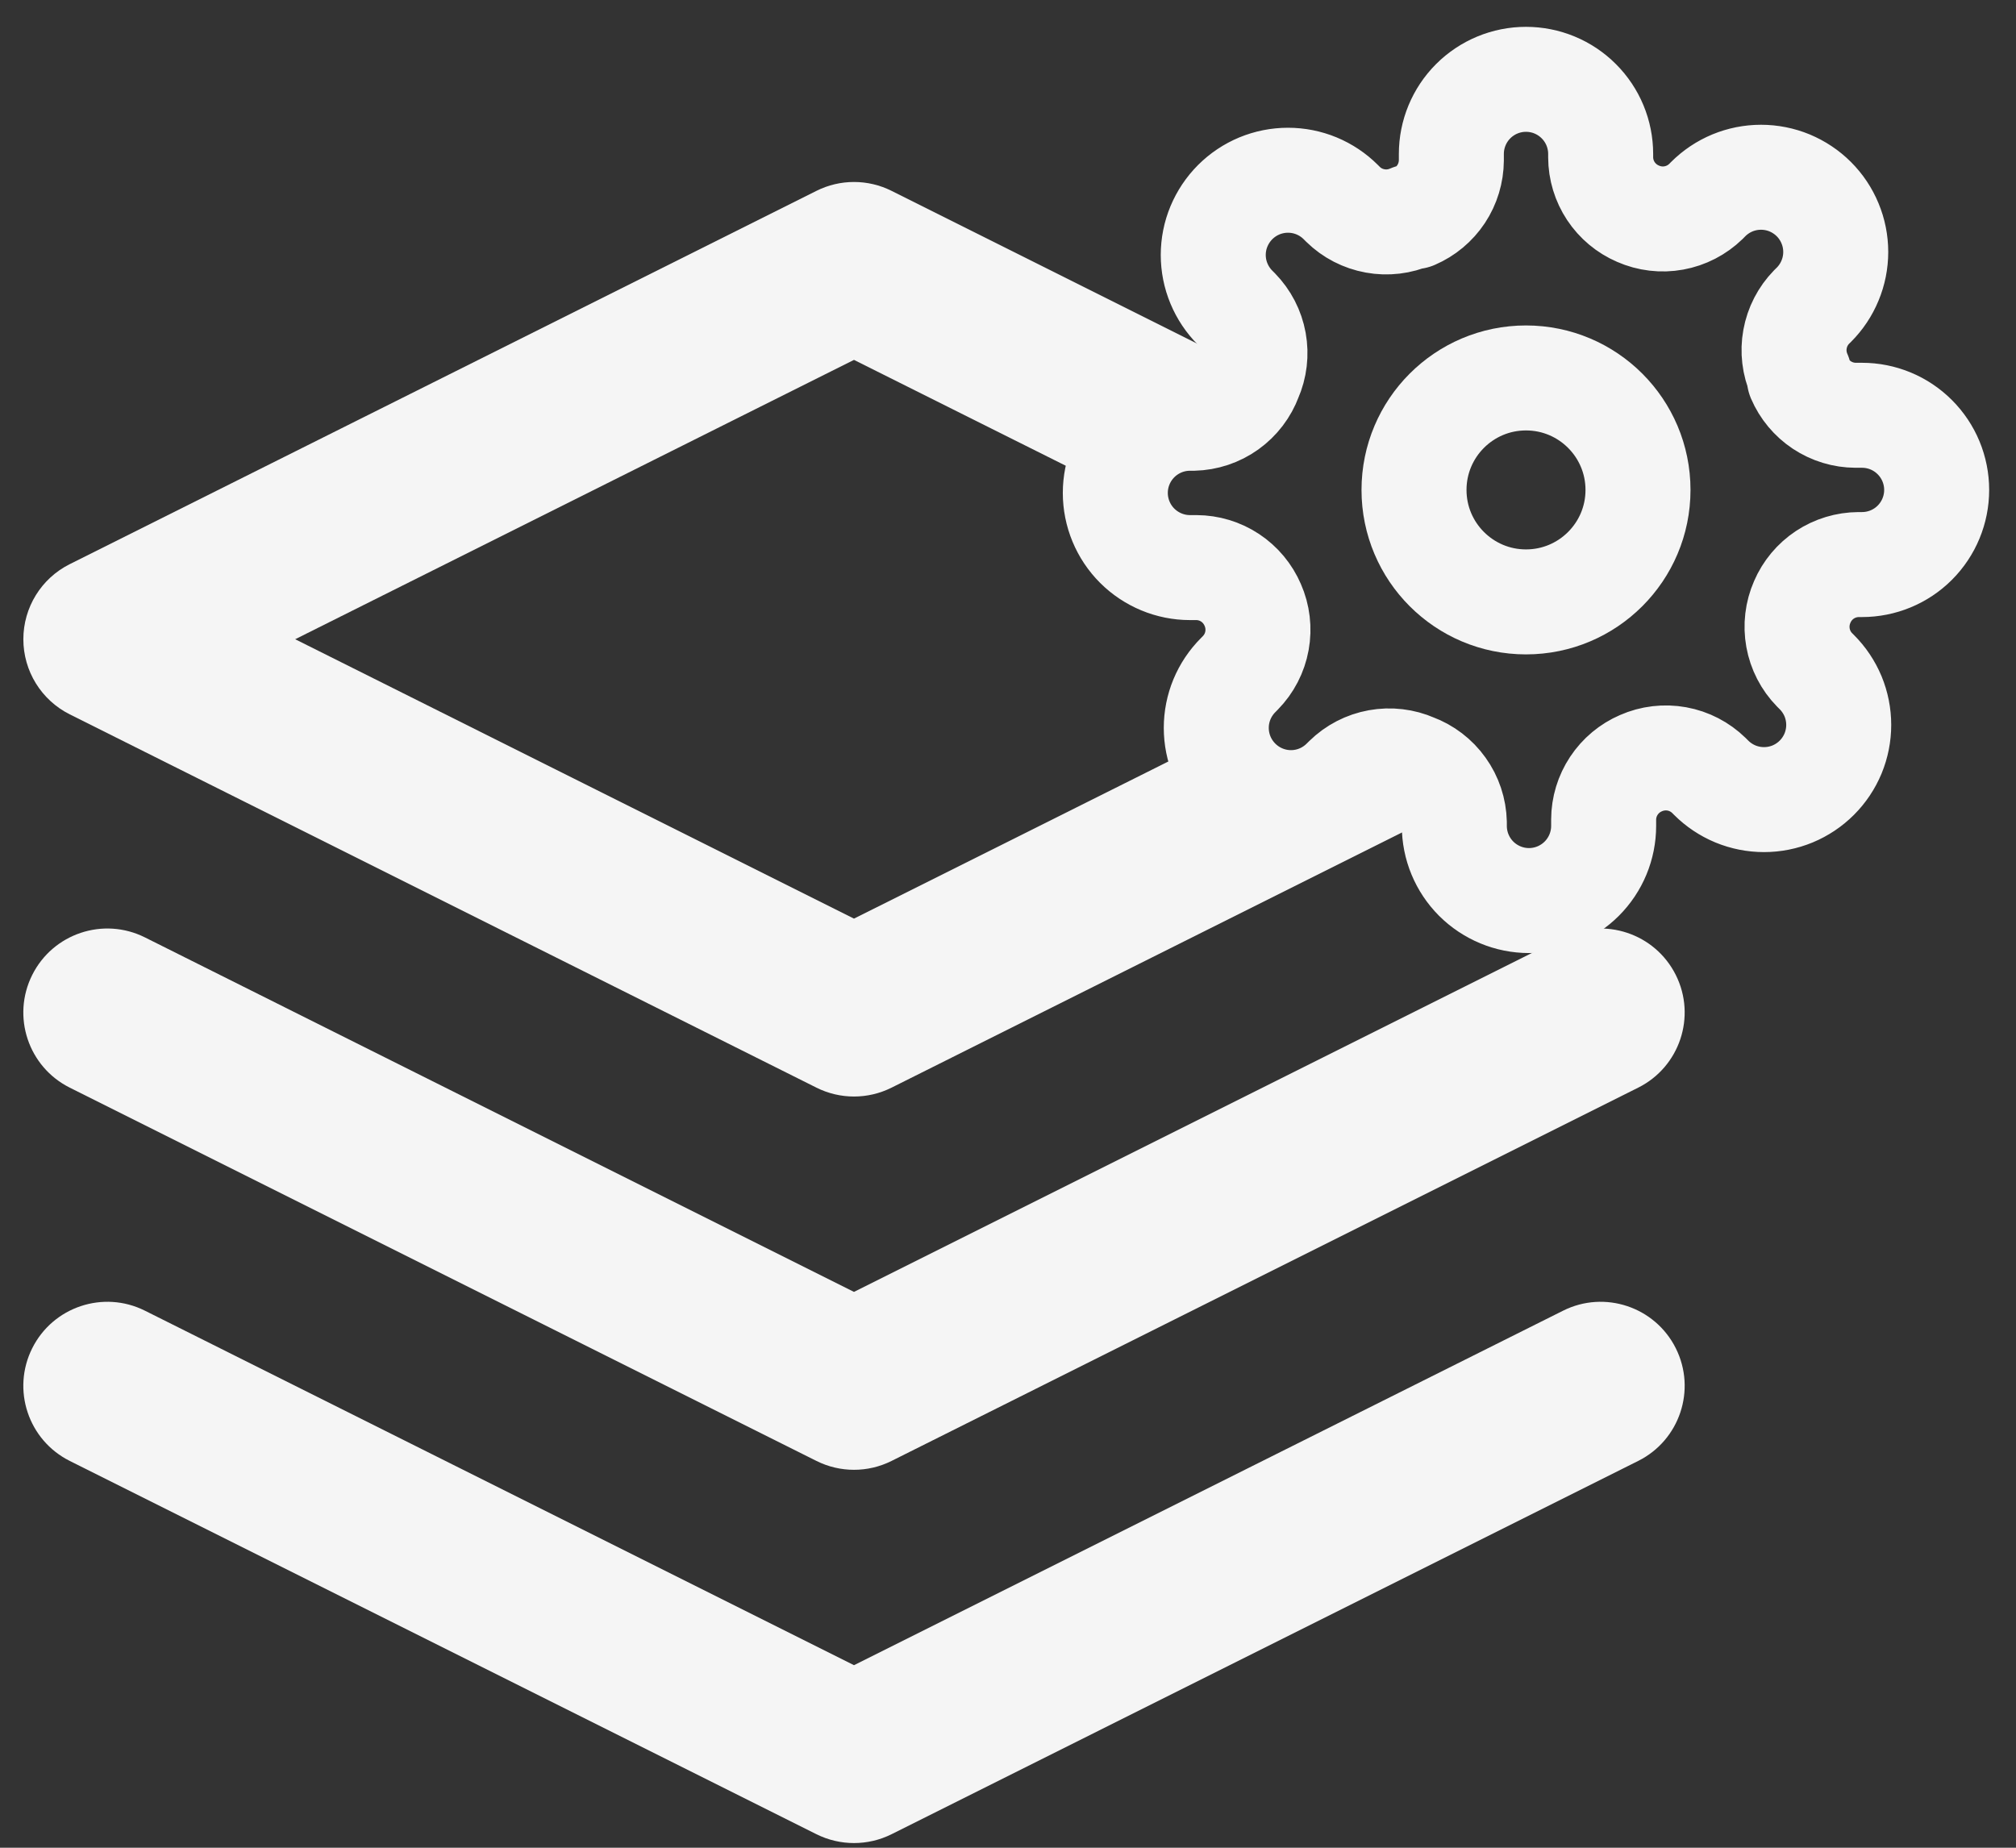
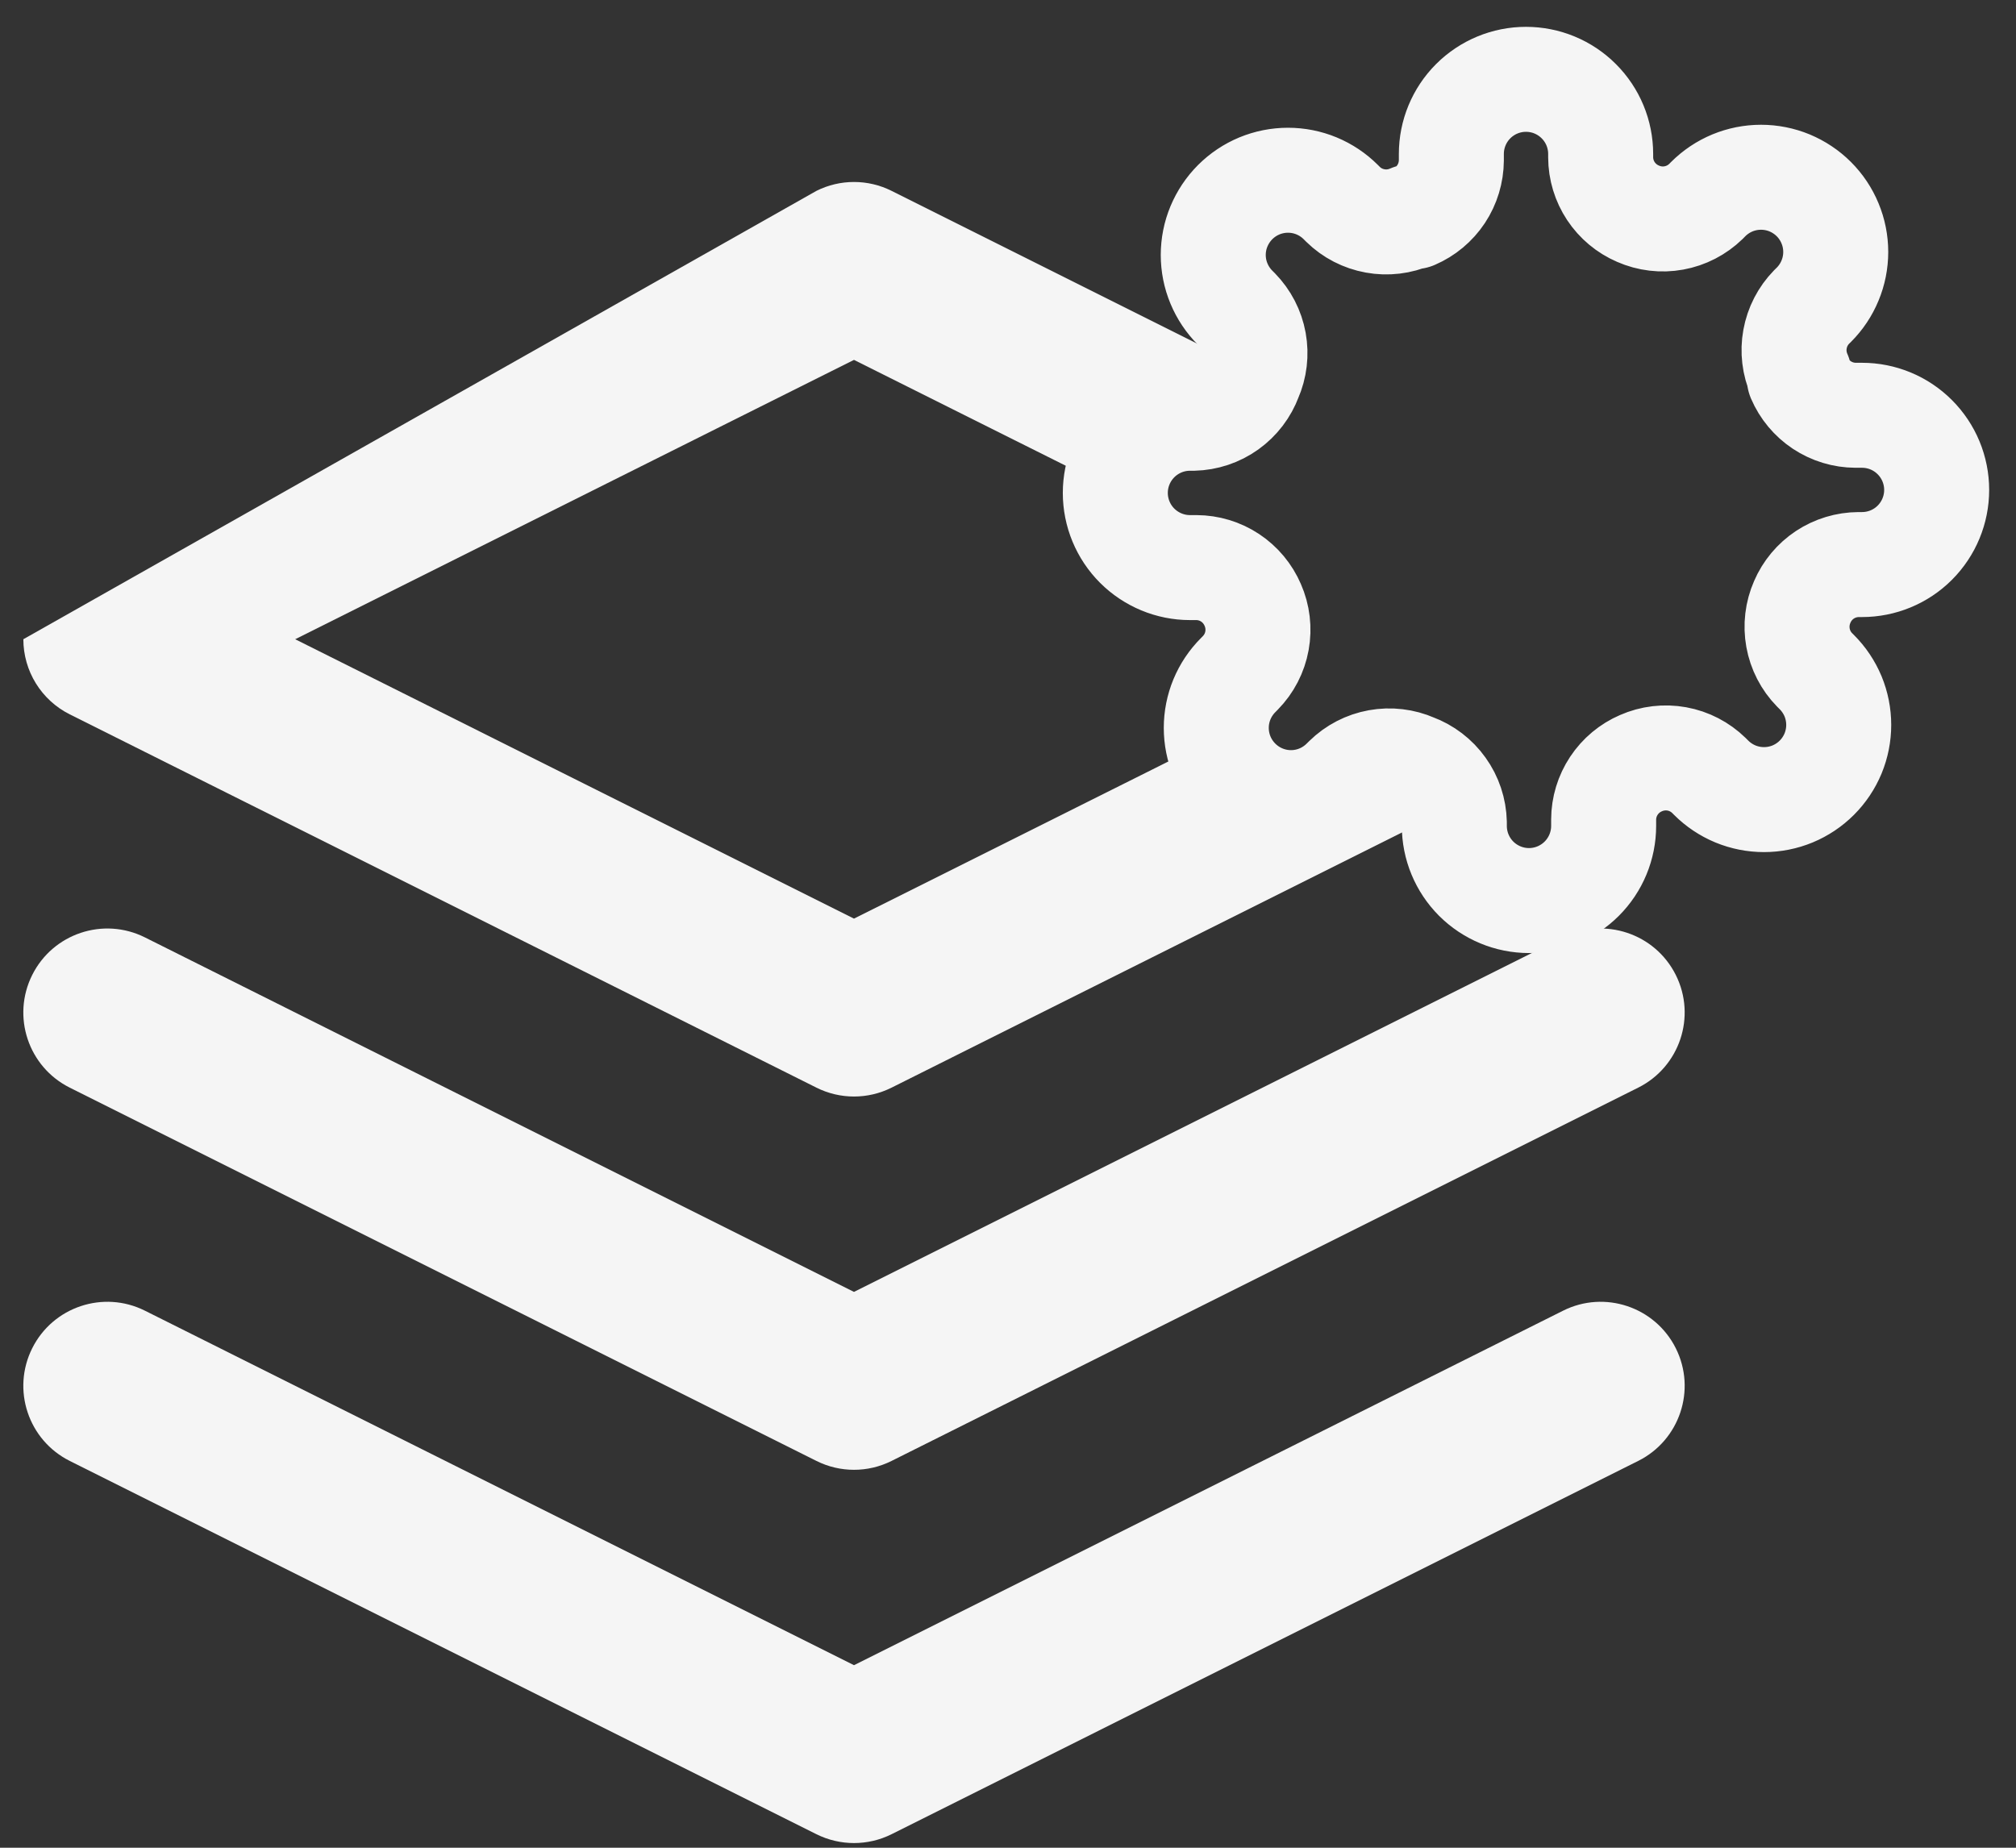
<svg xmlns="http://www.w3.org/2000/svg" width="48" height="44" viewBox="0 0 48 44" fill="none">
  <rect x="0" y="0" width="48" height="44" fill="#333333" stroke="none" />
-   <path fill-rule="evenodd" clip-rule="evenodd" d="M34.573 19.227L21.228 25.9C20.665 26.182 20.002 26.182 19.439 25.9L1.661 17.011C0.984 16.672 0.556 15.98 0.556 15.222C0.556 14.465 0.984 13.772 1.661 13.434L19.439 4.545C20.002 4.263 20.665 4.263 21.228 4.545L29.816 8.839C29.799 8.893 29.779 8.947 29.756 9C29.654 9.276 29.472 9.516 29.232 9.687C28.993 9.858 28.708 9.953 28.413 9.96H28.333C27.862 9.96 27.41 10.147 27.076 10.481C26.756 10.801 26.571 11.23 26.556 11.681L20.333 8.57L7.028 15.222L20.333 21.875L28.973 17.556C28.992 17.713 29.033 17.867 29.094 18.014C29.184 18.23 29.315 18.426 29.48 18.591C29.645 18.756 29.841 18.888 30.057 18.977C30.273 19.067 30.504 19.113 30.738 19.113C30.971 19.113 31.203 19.067 31.419 18.977C31.634 18.888 31.831 18.756 31.996 18.591L32.049 18.538C32.258 18.333 32.525 18.195 32.813 18.143C33.101 18.091 33.399 18.126 33.667 18.245C33.943 18.346 34.182 18.529 34.353 18.768C34.453 18.908 34.528 19.063 34.573 19.227ZM3.45 22.322C2.462 21.828 1.261 22.229 0.767 23.217C0.273 24.205 0.673 25.406 1.661 25.9L19.439 34.789C20.002 35.071 20.665 35.071 21.228 34.789L39.005 25.9C39.993 25.406 40.394 24.205 39.9 23.217C39.406 22.229 38.205 21.828 37.217 22.322L20.333 30.764L3.45 22.322ZM3.45 31.211C2.462 30.717 1.261 31.118 0.767 32.106C0.273 33.094 0.673 34.295 1.661 34.789L19.439 43.678C20.002 43.959 20.665 43.959 21.228 43.678L39.005 34.789C39.993 34.295 40.394 33.094 39.9 32.106C39.406 31.118 38.205 30.717 37.217 31.211L20.333 39.653L3.45 31.211Z" fill="#F5F5F5" />
-   <path d="M36.333 14.333C37.806 14.333 39 13.139 39 11.667C39 10.194 37.806 9 36.333 9C34.861 9 33.667 10.194 33.667 11.667C33.667 13.139 34.861 14.333 36.333 14.333Z" stroke="#F5F5F5" stroke-width="2.5" stroke-linecap="round" stroke-linejoin="round" />
+   <path fill-rule="evenodd" clip-rule="evenodd" d="M34.573 19.227L21.228 25.9C20.665 26.182 20.002 26.182 19.439 25.9L1.661 17.011C0.984 16.672 0.556 15.98 0.556 15.222L19.439 4.545C20.002 4.263 20.665 4.263 21.228 4.545L29.816 8.839C29.799 8.893 29.779 8.947 29.756 9C29.654 9.276 29.472 9.516 29.232 9.687C28.993 9.858 28.708 9.953 28.413 9.96H28.333C27.862 9.96 27.41 10.147 27.076 10.481C26.756 10.801 26.571 11.23 26.556 11.681L20.333 8.57L7.028 15.222L20.333 21.875L28.973 17.556C28.992 17.713 29.033 17.867 29.094 18.014C29.184 18.23 29.315 18.426 29.48 18.591C29.645 18.756 29.841 18.888 30.057 18.977C30.273 19.067 30.504 19.113 30.738 19.113C30.971 19.113 31.203 19.067 31.419 18.977C31.634 18.888 31.831 18.756 31.996 18.591L32.049 18.538C32.258 18.333 32.525 18.195 32.813 18.143C33.101 18.091 33.399 18.126 33.667 18.245C33.943 18.346 34.182 18.529 34.353 18.768C34.453 18.908 34.528 19.063 34.573 19.227ZM3.45 22.322C2.462 21.828 1.261 22.229 0.767 23.217C0.273 24.205 0.673 25.406 1.661 25.9L19.439 34.789C20.002 35.071 20.665 35.071 21.228 34.789L39.005 25.9C39.993 25.406 40.394 24.205 39.9 23.217C39.406 22.229 38.205 21.828 37.217 22.322L20.333 30.764L3.45 22.322ZM3.45 31.211C2.462 30.717 1.261 31.118 0.767 32.106C0.273 33.094 0.673 34.295 1.661 34.789L19.439 43.678C20.002 43.959 20.665 43.959 21.228 43.678L39.005 34.789C39.993 34.295 40.394 33.094 39.9 32.106C39.406 31.118 38.205 30.717 37.217 31.211L20.333 39.653L3.45 31.211Z" fill="#F5F5F5" />
  <path d="M42.911 14.333C42.793 14.601 42.758 14.899 42.81 15.187C42.862 15.476 42.999 15.742 43.204 15.951L43.258 16.005C43.423 16.17 43.554 16.366 43.644 16.581C43.733 16.797 43.779 17.029 43.779 17.262C43.779 17.496 43.733 17.727 43.644 17.943C43.554 18.159 43.423 18.355 43.258 18.52C43.093 18.685 42.897 18.816 42.681 18.906C42.465 18.995 42.234 19.041 42 19.041C41.766 19.041 41.535 18.995 41.319 18.906C41.103 18.816 40.907 18.685 40.742 18.52L40.689 18.467C40.479 18.262 40.213 18.124 39.925 18.072C39.637 18.02 39.339 18.055 39.071 18.173C38.808 18.286 38.584 18.473 38.426 18.712C38.268 18.95 38.183 19.23 38.182 19.516V19.667C38.182 20.138 37.995 20.59 37.661 20.924C37.328 21.257 36.876 21.445 36.404 21.445C35.933 21.445 35.481 21.257 35.147 20.924C34.814 20.59 34.627 20.138 34.627 19.667V19.587C34.62 19.293 34.525 19.007 34.353 18.768C34.182 18.528 33.943 18.346 33.667 18.244C33.399 18.126 33.101 18.091 32.813 18.143C32.524 18.195 32.258 18.333 32.049 18.538L31.995 18.591C31.83 18.756 31.634 18.888 31.419 18.977C31.203 19.067 30.971 19.113 30.738 19.113C30.504 19.113 30.273 19.067 30.057 18.977C29.841 18.888 29.645 18.756 29.48 18.591C29.315 18.426 29.184 18.23 29.094 18.014C29.005 17.798 28.959 17.567 28.959 17.333C28.959 17.1 29.005 16.868 29.094 16.653C29.184 16.437 29.315 16.241 29.48 16.076L29.533 16.022C29.738 15.813 29.876 15.547 29.928 15.258C29.98 14.97 29.945 14.673 29.827 14.405C29.714 14.142 29.527 13.917 29.288 13.759C29.05 13.601 28.77 13.517 28.484 13.516H28.333C27.862 13.516 27.41 13.328 27.076 12.995C26.743 12.662 26.555 12.209 26.555 11.738C26.555 11.266 26.743 10.814 27.076 10.481C27.41 10.147 27.862 9.96 28.333 9.96H28.413C28.707 9.953 28.993 9.858 29.232 9.687C29.472 9.515 29.654 9.276 29.756 9C29.874 8.732 29.909 8.435 29.857 8.146C29.805 7.858 29.667 7.592 29.462 7.382L29.409 7.329C29.244 7.164 29.113 6.968 29.023 6.752C28.933 6.536 28.887 6.305 28.887 6.071C28.887 5.838 28.933 5.606 29.023 5.39C29.113 5.175 29.244 4.978 29.409 4.813C29.574 4.648 29.77 4.517 29.986 4.427C30.202 4.338 30.433 4.292 30.667 4.292C30.9 4.292 31.132 4.338 31.347 4.427C31.563 4.517 31.759 4.648 31.924 4.813L31.978 4.867C32.187 5.072 32.453 5.209 32.742 5.261C33.03 5.314 33.327 5.278 33.596 5.16H33.667C33.93 5.047 34.154 4.86 34.312 4.622C34.47 4.383 34.554 4.104 34.556 3.818V3.667C34.556 3.195 34.743 2.743 35.076 2.41C35.41 2.076 35.862 1.889 36.333 1.889C36.805 1.889 37.257 2.076 37.59 2.41C37.924 2.743 38.111 3.195 38.111 3.667V3.747C38.112 4.033 38.197 4.312 38.355 4.551C38.513 4.789 38.737 4.976 39 5.089C39.268 5.207 39.566 5.243 39.854 5.19C40.142 5.138 40.408 5 40.618 4.796L40.671 4.742C40.836 4.577 41.032 4.446 41.248 4.356C41.464 4.267 41.695 4.221 41.929 4.221C42.163 4.221 42.394 4.267 42.61 4.356C42.825 4.446 43.022 4.577 43.187 4.742C43.352 4.907 43.483 5.103 43.572 5.319C43.662 5.535 43.708 5.766 43.708 6C43.708 6.234 43.662 6.465 43.572 6.681C43.483 6.897 43.352 7.093 43.187 7.258L43.133 7.311C42.928 7.521 42.791 7.787 42.739 8.075C42.686 8.363 42.722 8.661 42.84 8.929V9C42.953 9.263 43.14 9.487 43.378 9.645C43.617 9.803 43.896 9.888 44.182 9.889H44.333C44.805 9.889 45.257 10.076 45.59 10.41C45.924 10.743 46.111 11.195 46.111 11.667C46.111 12.138 45.924 12.59 45.59 12.924C45.257 13.257 44.805 13.444 44.333 13.444H44.253C43.967 13.446 43.688 13.53 43.449 13.688C43.211 13.846 43.024 14.07 42.911 14.333Z" stroke="#F5F5F5" stroke-width="2.5" stroke-linecap="round" stroke-linejoin="round" />
</svg>